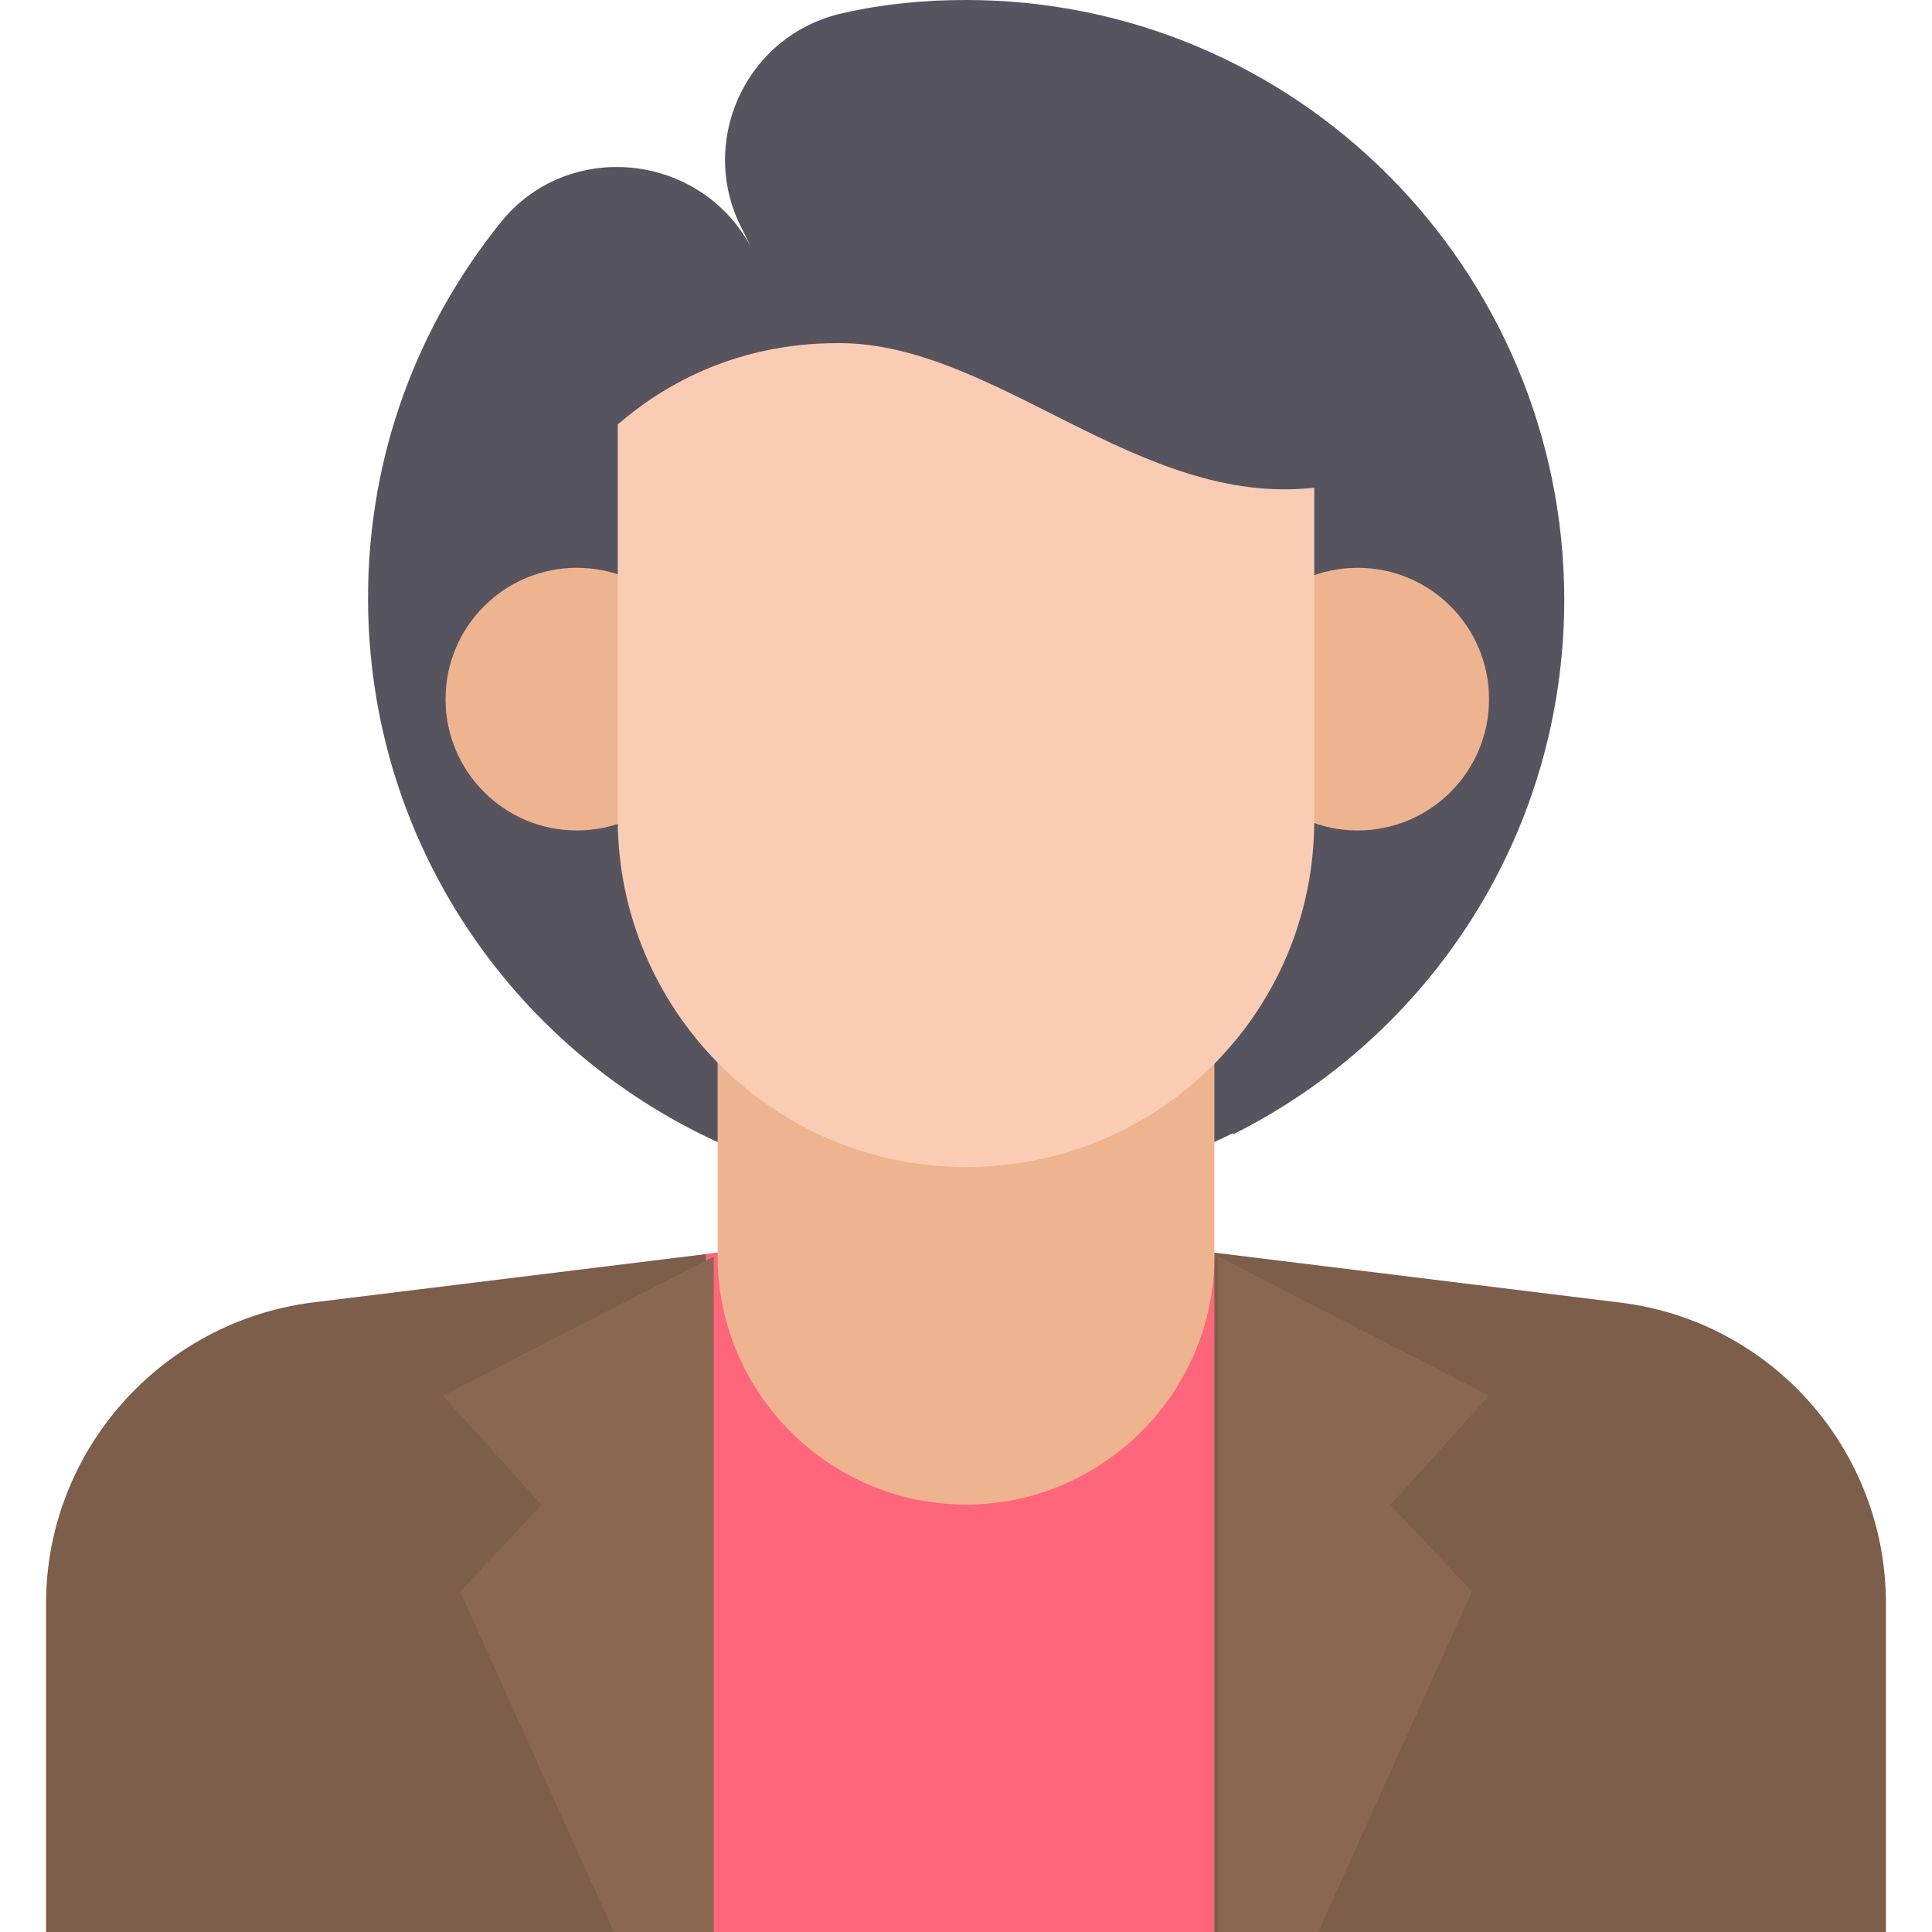
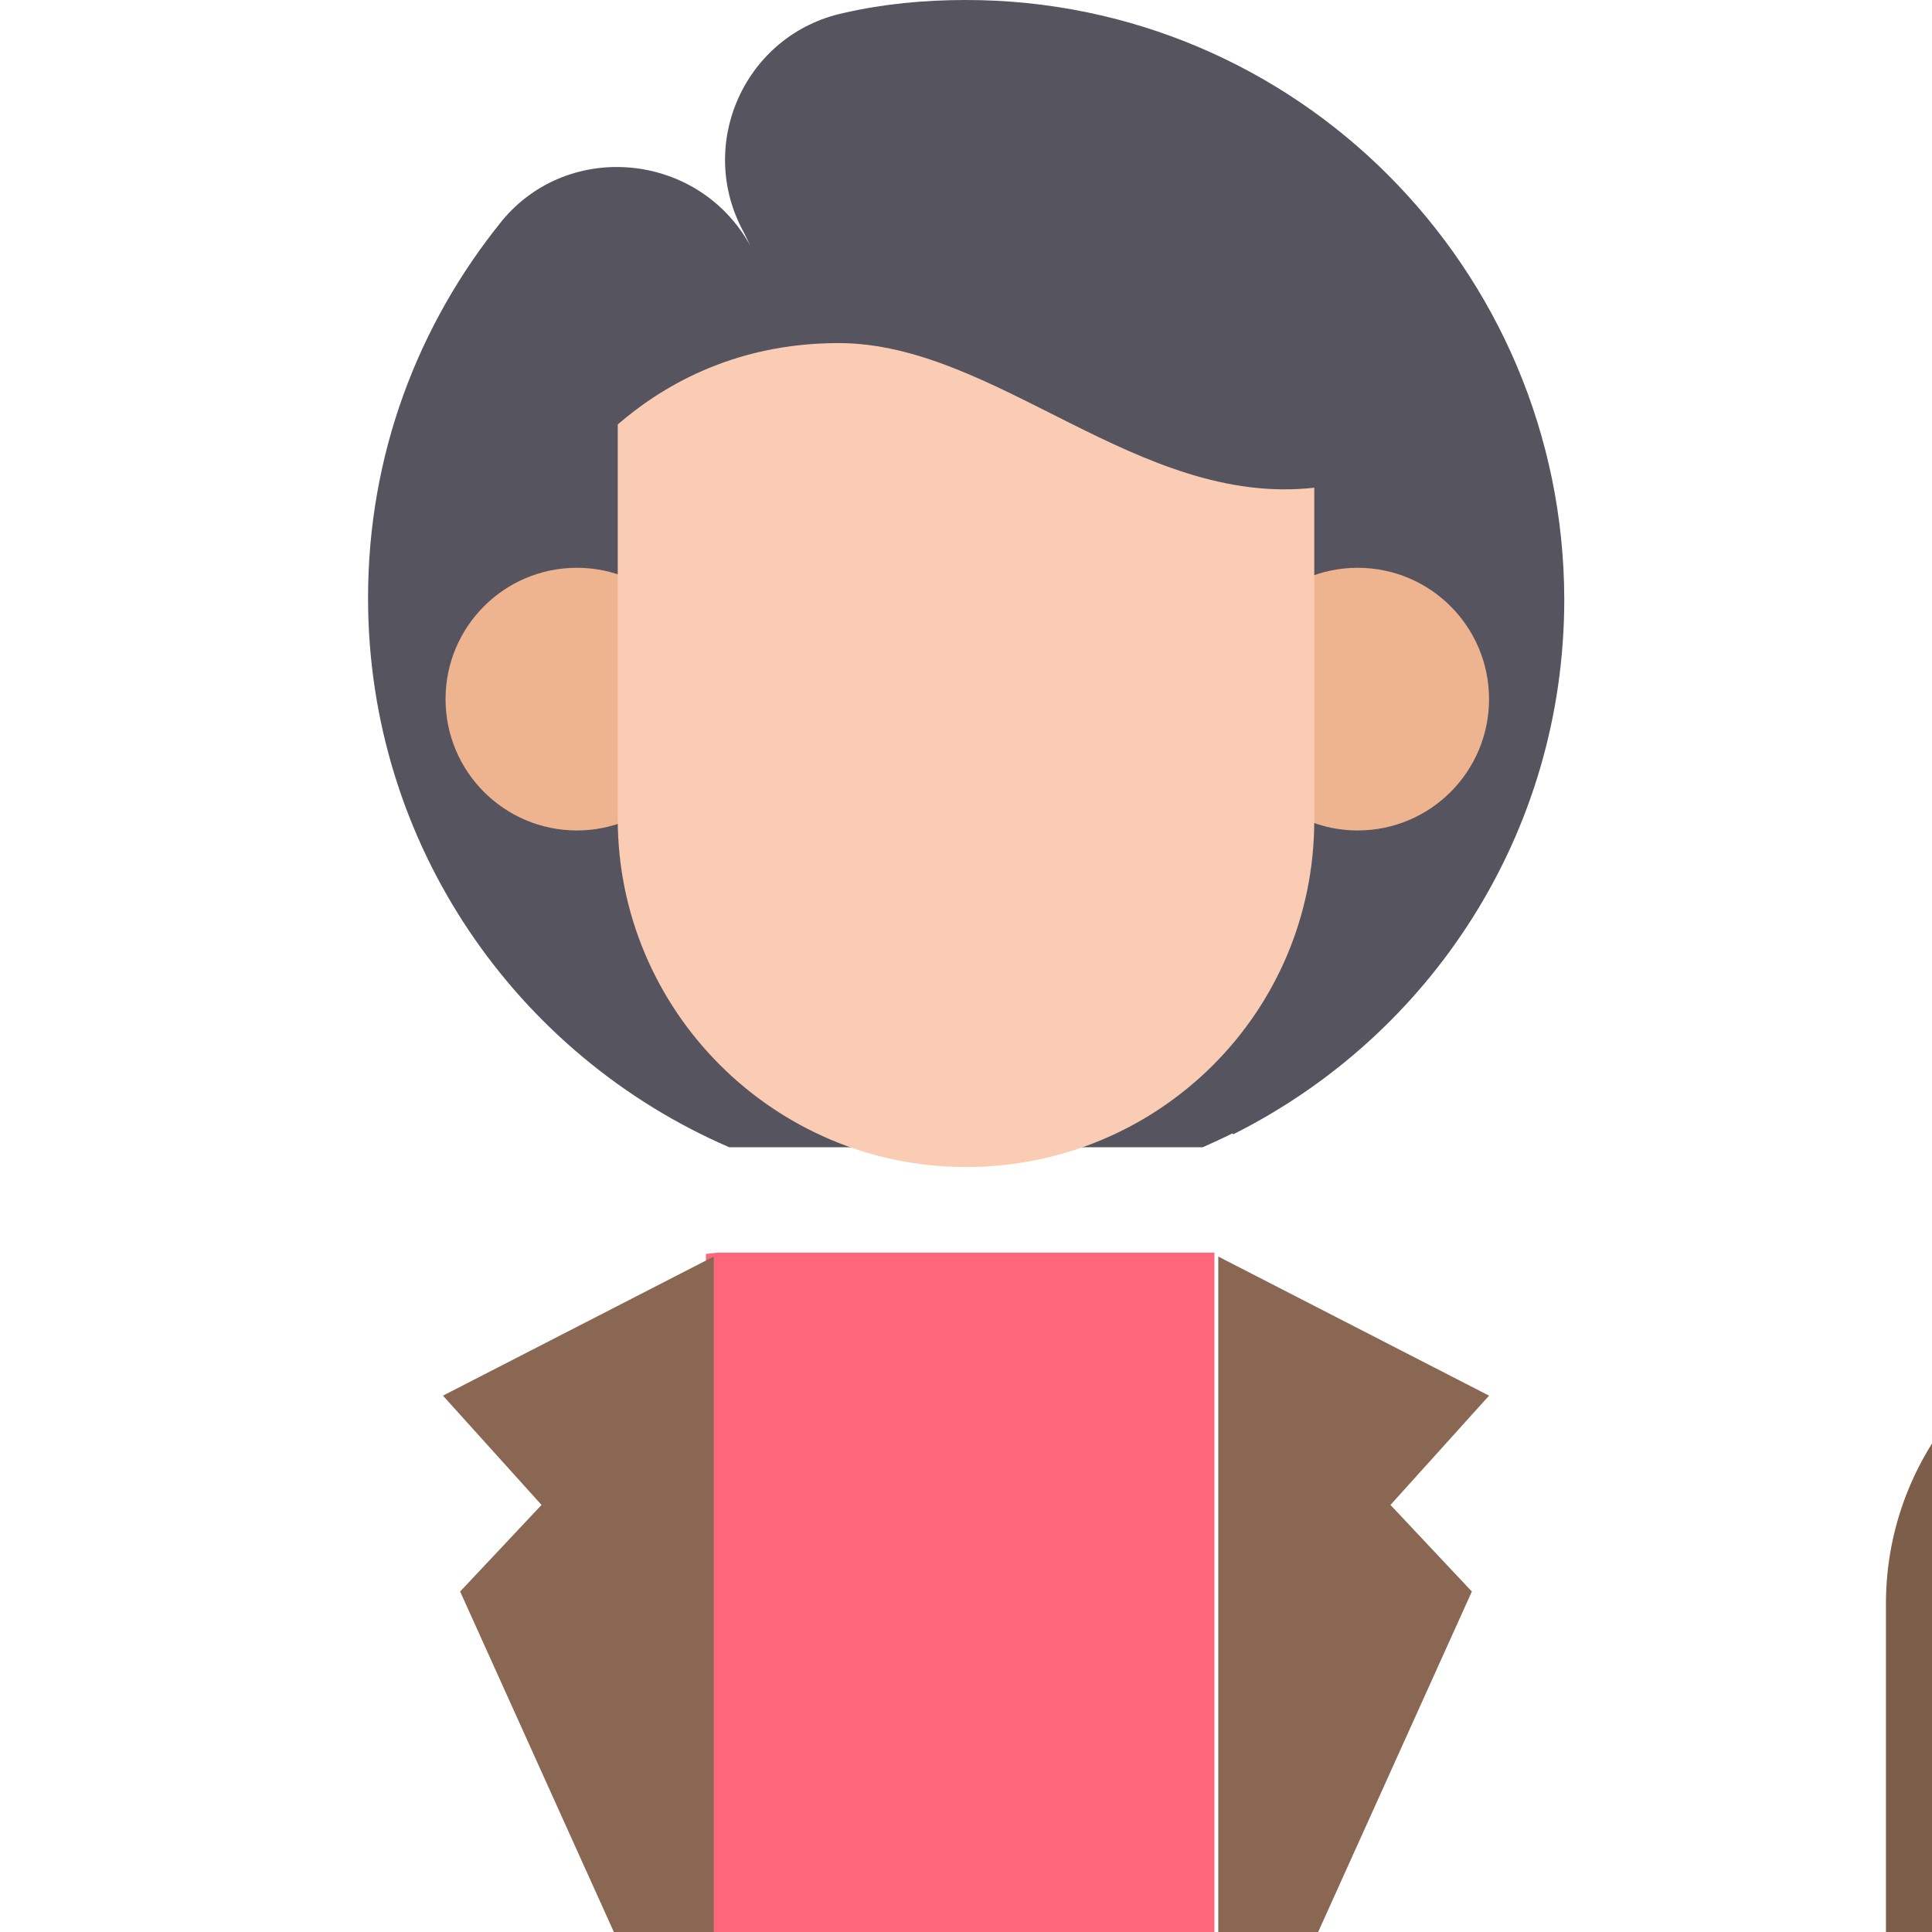
<svg xmlns="http://www.w3.org/2000/svg" height="800px" width="800px" version="1.1" id="Layer_1" viewBox="0 0 385.164 385.164" xml:space="preserve">
-   <path style="fill:#7D5E4A;" d="M375.984,385.164H9.18v-65.487c0-30.384,22.82-56.048,52.945-59.992l80.937-9.956h99.038  l80.937,9.956c30.125,3.685,52.945,29.35,52.945,59.992V385.164z" />
+   <path style="fill:#7D5E4A;" d="M375.984,385.164v-65.487c0-30.384,22.82-56.048,52.945-59.992l80.937-9.956h99.038  l80.937,9.956c30.125,3.685,52.945,29.35,52.945,59.992V385.164z" />
  <polygon style="fill:#FF667C;" points="242.101,249.729 242.101,249.729 143.063,249.729 140.735,249.988 140.735,385.164   242.101,385.164 " />
  <g>
    <polygon style="fill:#8A6753;" points="142.287,250.505 142.287,385.164 122.376,385.164 91.733,317.285 107.96,300.024    88.307,278.238  " />
    <polygon style="fill:#8A6753;" points="242.877,250.505 242.877,385.164 262.788,385.164 293.43,317.285 277.204,300.024    296.857,278.238  " />
  </g>
  <path style="fill:#56545F;" d="M276.816,34.974C255.289,13.382,225.487,0,192.582,0c-8.404,0-16.485,0.776-24.372,2.586  c-19.653,4.202-29.608,26.182-19.911,43.766l1.293,2.651c-10.214-18.618-36.137-21.204-49.519-4.978  c-16.743,20.687-26.699,46.61-26.699,75.184c0,49.196,29.673,91.216,72.016,109.511h94.384c2.004-0.905,4.008-1.81,5.947-2.78  l0.129,0.194c39.305-19.653,66.004-59.992,66.004-106.667C311.79,86.497,298.408,56.63,276.816,34.974z" />
  <g>
    <circle style="fill:#EEB490;" cx="115.006" cy="139.378" r="26.182" />
    <circle style="fill:#EEB490;" cx="270.675" cy="139.378" r="26.182" />
-     <path style="fill:#EEB490;" d="M143.063,179.717v70.723c0,27.281,22.303,49.519,49.519,49.519s49.519-22.303,49.519-49.519v-70.723   H143.063z" />
  </g>
  <path style="fill:#FACCB4;" d="M167.176,68.396c-21.463,0-35.879,9.18-44.024,16.226v78.61c0,38.271,31.16,69.43,69.43,69.43  s69.43-30.642,69.43-69.172V97.228C226.909,101.172,198.594,68.396,167.176,68.396z" />
</svg>